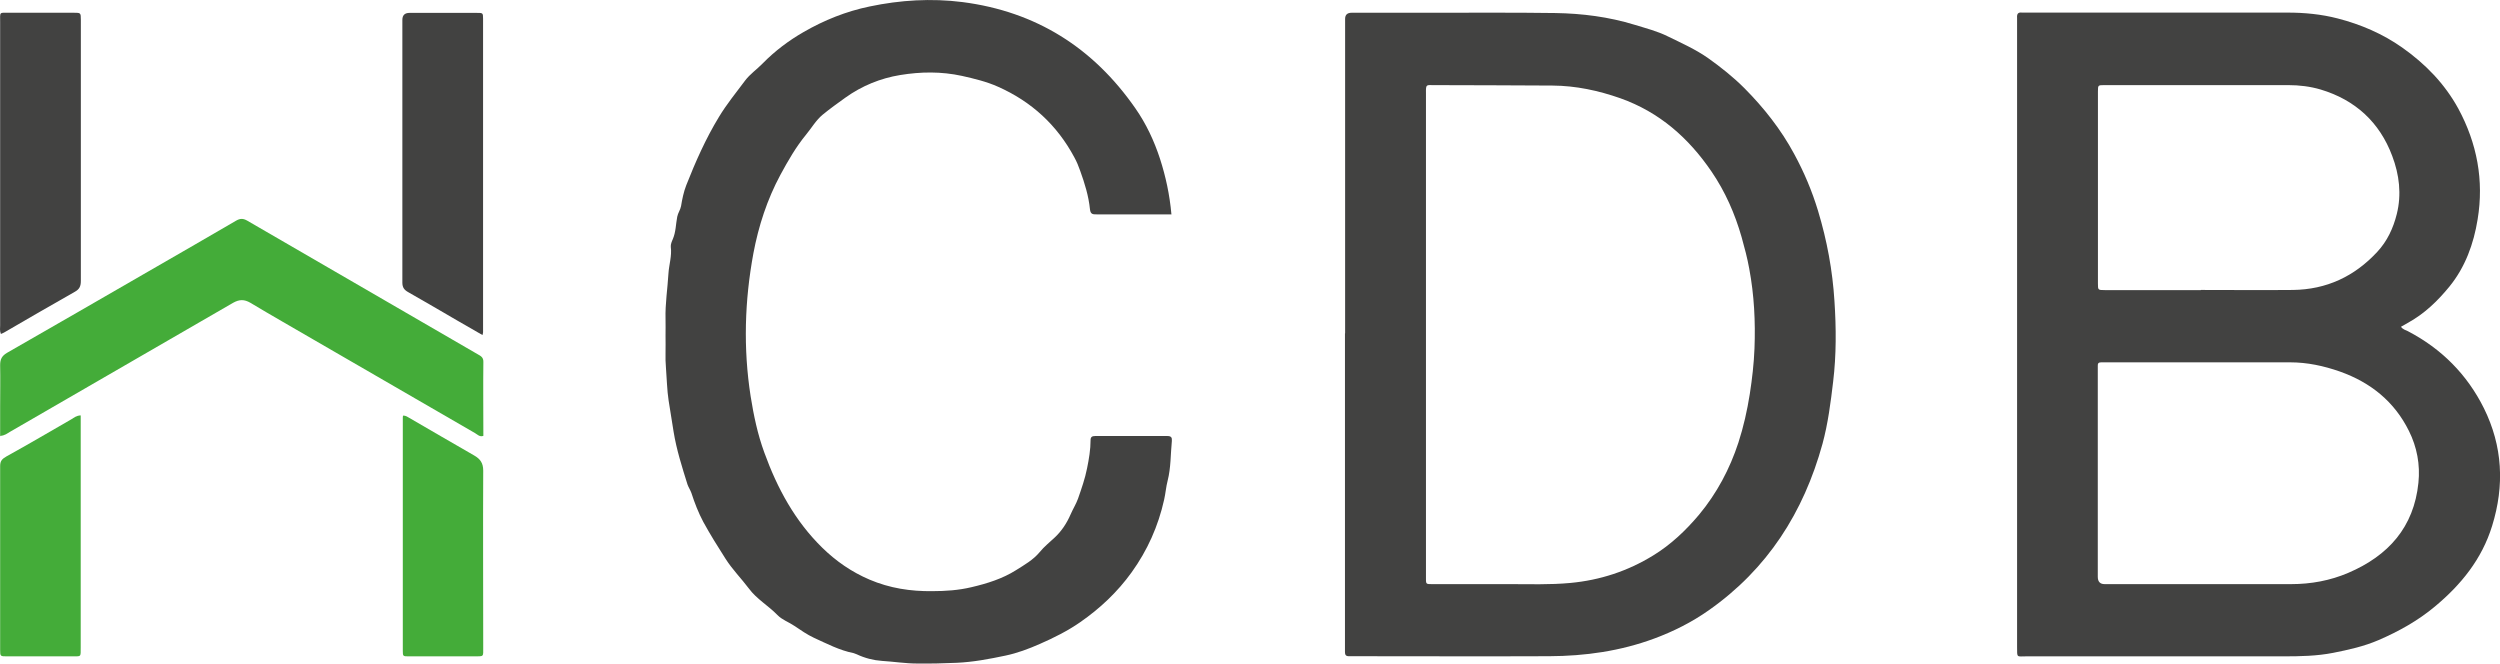
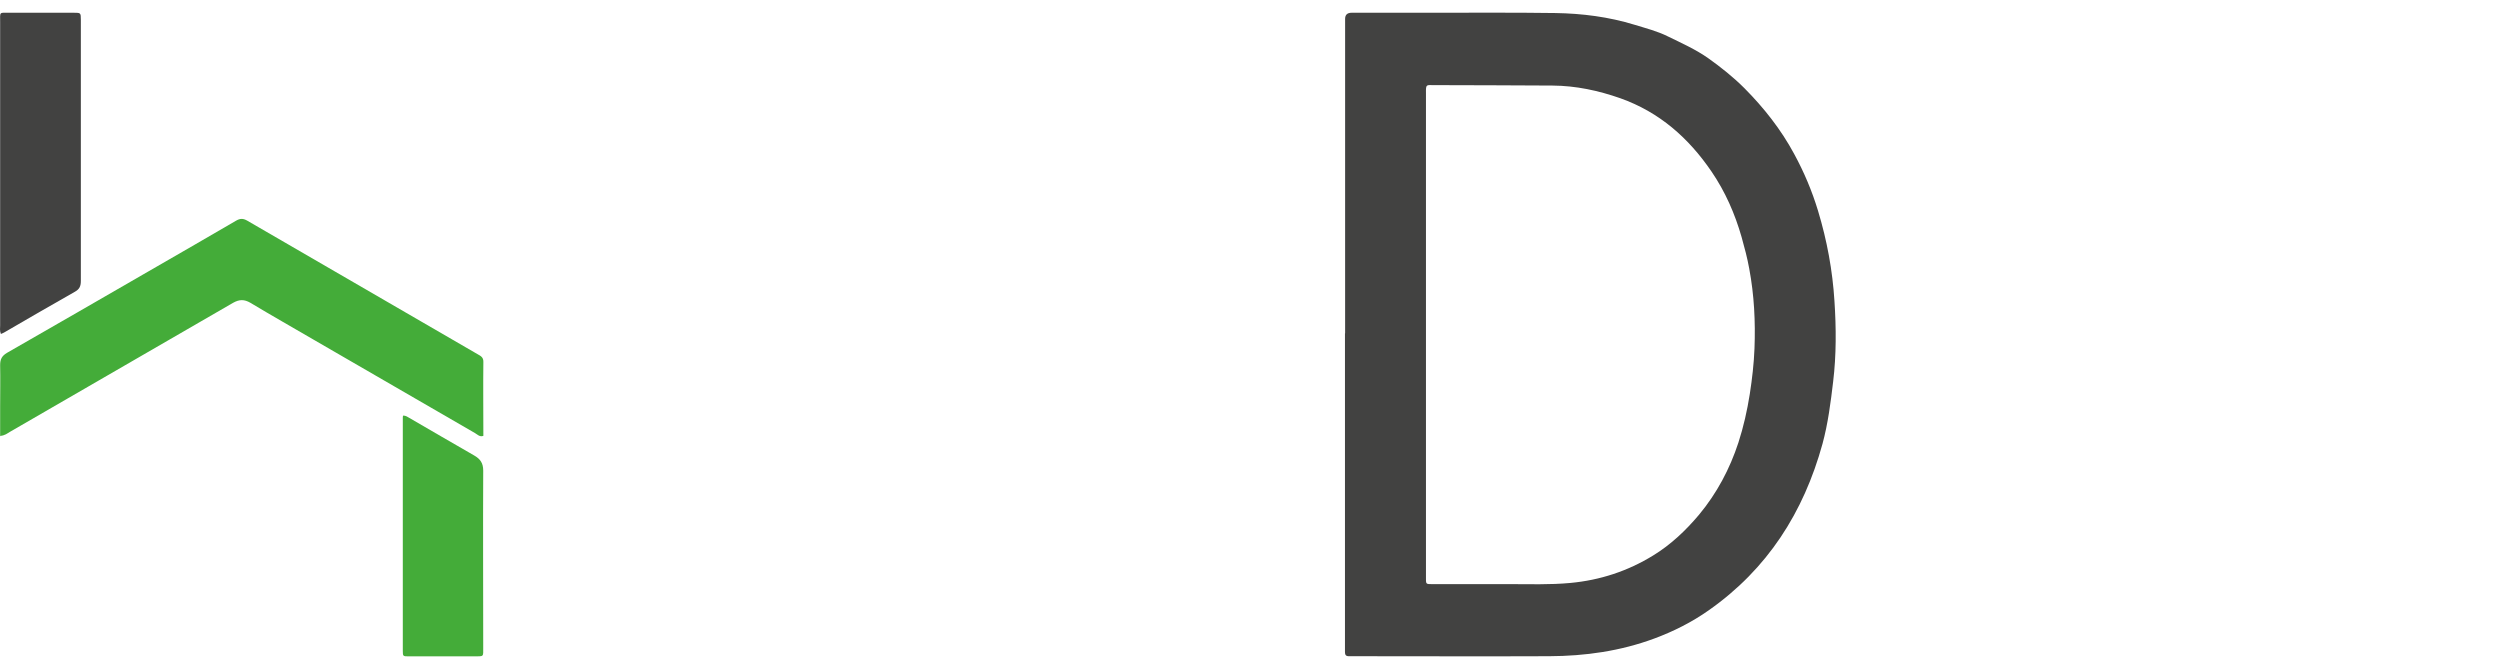
<svg xmlns="http://www.w3.org/2000/svg" id="Ebene_1" data-name="Ebene 1" width="60.32mm" height="16.01mm" viewBox="0 0 170.99 45.38">
  <defs>
    <style>
      .cls-1 {
        fill: #424241;
      }

      .cls-2 {
        fill: #44ac39;
      }
    </style>
  </defs>
-   <path class="cls-1" d="m164.22,22.35c.12.18.31.22.47.3,2.3,1.2,4.05,2.96,5.2,5.27,1.28,2.59,1.42,5.28.56,8.05-.7,2.27-2.12,4.02-3.91,5.51-1.16.97-2.47,1.7-3.86,2.3-1,.43-2.04.66-3.1.87-1.12.22-2.25.24-3.39.24h-17.6c-.66,0-.63.12-.63-.63V1.22c-.02-.25.05-.4.34-.36.09,0,.19,0,.28,0h17.88c1.16,0,2.31.11,3.43.4,1.58.41,3.06,1.04,4.41,1.99,1.59,1.12,2.91,2.48,3.84,4.18,1.28,2.37,1.76,4.91,1.32,7.57-.27,1.67-.84,3.26-1.93,4.6-.81.99-1.72,1.87-2.86,2.49-.15.08-.29.17-.44.25h0Zm-20.74,10.02v7.08q0,.5.47.5h12.76c1.35,0,2.66-.24,3.9-.77,2.74-1.17,4.49-3.12,4.8-6.16.13-1.24-.1-2.45-.65-3.55-.99-2-2.61-3.31-4.72-4.06-1.11-.39-2.24-.63-3.41-.63h-12.92c-.17,0-.24.07-.23.23v7.35h0Zm7.05-12.54c2.1,0,4.2.02,6.3,0,2.29-.03,4.2-.92,5.76-2.6.69-.74,1.1-1.63,1.34-2.59.34-1.35.17-2.7-.31-3.97-.86-2.31-2.53-3.84-4.9-4.55-.71-.21-1.46-.3-2.2-.3h-12.59c-.43,0-.44,0-.44.43v13.14c0,.44,0,.45.47.45h6.58-.01Z" />
  <path class="cls-1" d="m92,22.81V1.29q0-.42.45-.42h5.34c2.87,0,5.74-.02,8.6.02,1.83.03,3.64.26,5.4.8.78.24,1.57.44,2.29.8.94.46,1.91.89,2.77,1.5.87.62,1.71,1.29,2.46,2.04,1.33,1.34,2.5,2.82,3.4,4.49.68,1.25,1.23,2.55,1.64,3.91.61,2.02.99,4.07,1.12,6.17.12,1.83.13,3.67-.09,5.5-.17,1.43-.35,2.86-.73,4.26-1.29,4.68-3.76,8.56-7.78,11.38-1.15.81-2.4,1.44-3.72,1.93-2.32.86-4.73,1.2-7.18,1.21-4.48.02-8.96,0-13.44,0h-.28c-.2,0-.26-.1-.26-.28v-21.8h.01Zm5.53.07v16.52c0,.59-.05.55.54.55h5.12c1.4,0,2.81.05,4.21-.08,2.04-.19,3.93-.81,5.67-1.88,1.21-.74,2.23-1.71,3.14-2.79,1.22-1.47,2.1-3.13,2.69-4.93.35-1.08.6-2.19.78-3.33.16-1.04.28-2.07.32-3.11.07-1.83-.02-3.65-.36-5.46-.13-.72-.32-1.44-.52-2.15-.46-1.61-1.12-3.11-2.06-4.49-1.57-2.3-3.56-4.06-6.23-5.01-1.51-.53-3.05-.86-4.65-.87-2.7-.02-5.4-.02-8.1-.03-.53,0-.56-.08-.55.55v16.52h0Z" />
-   <path class="cls-1" d="m80.13,14.66h-5.13c-.25,0-.41,0-.45-.34-.09-.91-.36-1.78-.67-2.64-.11-.32-.24-.63-.4-.92-1.18-2.21-2.94-3.82-5.22-4.83-.78-.35-1.62-.55-2.46-.74-1.42-.31-2.83-.29-4.23-.06-1.35.22-2.62.74-3.74,1.54-.53.38-1.06.76-1.56,1.17-.46.38-.76.91-1.14,1.37-.69.84-1.23,1.78-1.75,2.74-.91,1.69-1.5,3.51-1.85,5.37-.6,3.24-.7,6.5-.19,9.78.21,1.32.48,2.61.94,3.86.88,2.43,2.09,4.67,3.96,6.5.94.92,2.01,1.66,3.23,2.18,1.38.59,2.82.81,4.3.79.9,0,1.79-.06,2.67-.27,1.07-.25,2.13-.58,3.06-1.17.57-.36,1.16-.69,1.61-1.23.3-.37.69-.68,1.04-1.01.46-.43.82-.98,1.07-1.56.16-.37.37-.7.51-1.08.24-.69.48-1.37.62-2.08.13-.64.24-1.28.24-1.93,0-.22.11-.28.31-.28h4.95c.26,0,.32.11.3.34-.09.91-.06,1.82-.29,2.72-.11.42-.14.87-.24,1.3-.4,1.8-1.14,3.46-2.22,4.96-.97,1.35-2.17,2.48-3.53,3.42-.85.59-1.79,1.06-2.75,1.48-.77.34-1.55.63-2.36.8-1.09.23-2.2.44-3.32.49-.9.04-1.8.06-2.7.05-.81,0-1.61-.13-2.42-.18-.58-.04-1.17-.19-1.72-.45-.07-.03-.14-.06-.21-.08-.97-.19-1.84-.65-2.72-1.05-.47-.22-.9-.52-1.33-.81-.38-.26-.84-.41-1.17-.75-.62-.64-1.42-1.09-1.95-1.81-.52-.69-1.13-1.3-1.6-2.04-.53-.83-1.05-1.66-1.52-2.52-.33-.62-.59-1.29-.81-1.97-.07-.2-.2-.39-.27-.59-.37-1.19-.75-2.37-.95-3.61-.12-.71-.23-1.42-.34-2.13-.11-.72-.12-1.47-.18-2.21-.03-.36-.04-.71-.03-1.06.01-.39,0-.79,0-1.18s.01-.75,0-1.12c-.03-1.05.14-2.09.2-3.13.04-.6.24-1.19.16-1.8-.02-.18.07-.38.13-.52.22-.5.21-1.04.31-1.55.05-.26.21-.46.26-.72.08-.49.18-.98.36-1.44.63-1.6,1.33-3.18,2.23-4.66.53-.88,1.18-1.67,1.79-2.49.33-.44.81-.77,1.2-1.17.83-.85,1.79-1.57,2.8-2.15,1.4-.81,2.92-1.42,4.52-1.75C61.58,0,63.7-.13,65.83.14c5.03.65,8.94,3.12,11.82,7.26.74,1.06,1.29,2.23,1.69,3.46.39,1.21.66,2.45.78,3.79h0Z" />
  <path class="cls-2" d="m.01,29.83v-1.99c0-.96.02-1.91,0-2.87,0-.41.12-.63.47-.84,3.24-1.85,6.46-3.72,9.69-5.58,2-1.15,3.99-2.3,5.98-3.46.28-.16.48-.16.76,0,5.25,3.05,10.5,6.09,15.75,9.13.21.12.41.21.4.53-.02,1.68,0,3.37,0,5.06-.26.09-.41-.1-.57-.19-3.68-2.13-7.36-4.26-11.04-6.39-1.44-.84-2.89-1.66-4.32-2.52-.43-.25-.76-.24-1.19,0-5.09,2.95-10.18,5.89-15.27,8.83-.17.1-.33.24-.64.27v.02Z" />
-   <path class="cls-1" d="m33.01,22.92c-.61-.35-1.16-.67-1.72-.99-1.12-.65-2.24-1.31-3.37-1.95-.27-.15-.4-.32-.4-.65,0-5.99,0-11.98,0-17.97q0-.48.49-.48h4.61c.4,0,.42,0,.42.39v21.45s0,.07-.04.2h.01Z" />
  <path class="cls-1" d="m.06,22.84c-.09-.23-.05-.41-.05-.6V1.53C.01.78-.08.87.66.87h4.38c.48,0,.49,0,.49.49v17.85c0,.36-.09.57-.42.75-1.61.91-3.21,1.84-4.81,2.77-.06.04-.13.06-.24.11Z" />
-   <path class="cls-2" d="m5.52,28.39v15.87c0,.72.05.62-.64.63H.49c-.47,0-.48,0-.48-.44v-12.58c0-.35.14-.49.44-.66,1.49-.82,2.96-1.69,4.44-2.54.17-.1.33-.25.63-.26v-.02Z" />
  <path class="cls-2" d="m27.56,28.42c.21,0,.32.1.45.17,1.48.85,2.94,1.72,4.42,2.56.42.24.62.52.62,1.04-.02,4.02,0,8.05,0,12.07,0,.7.06.62-.64.63h-4.44c-.41,0-.42,0-.42-.39v-15.95s0-.07.02-.13Z" />
</svg>